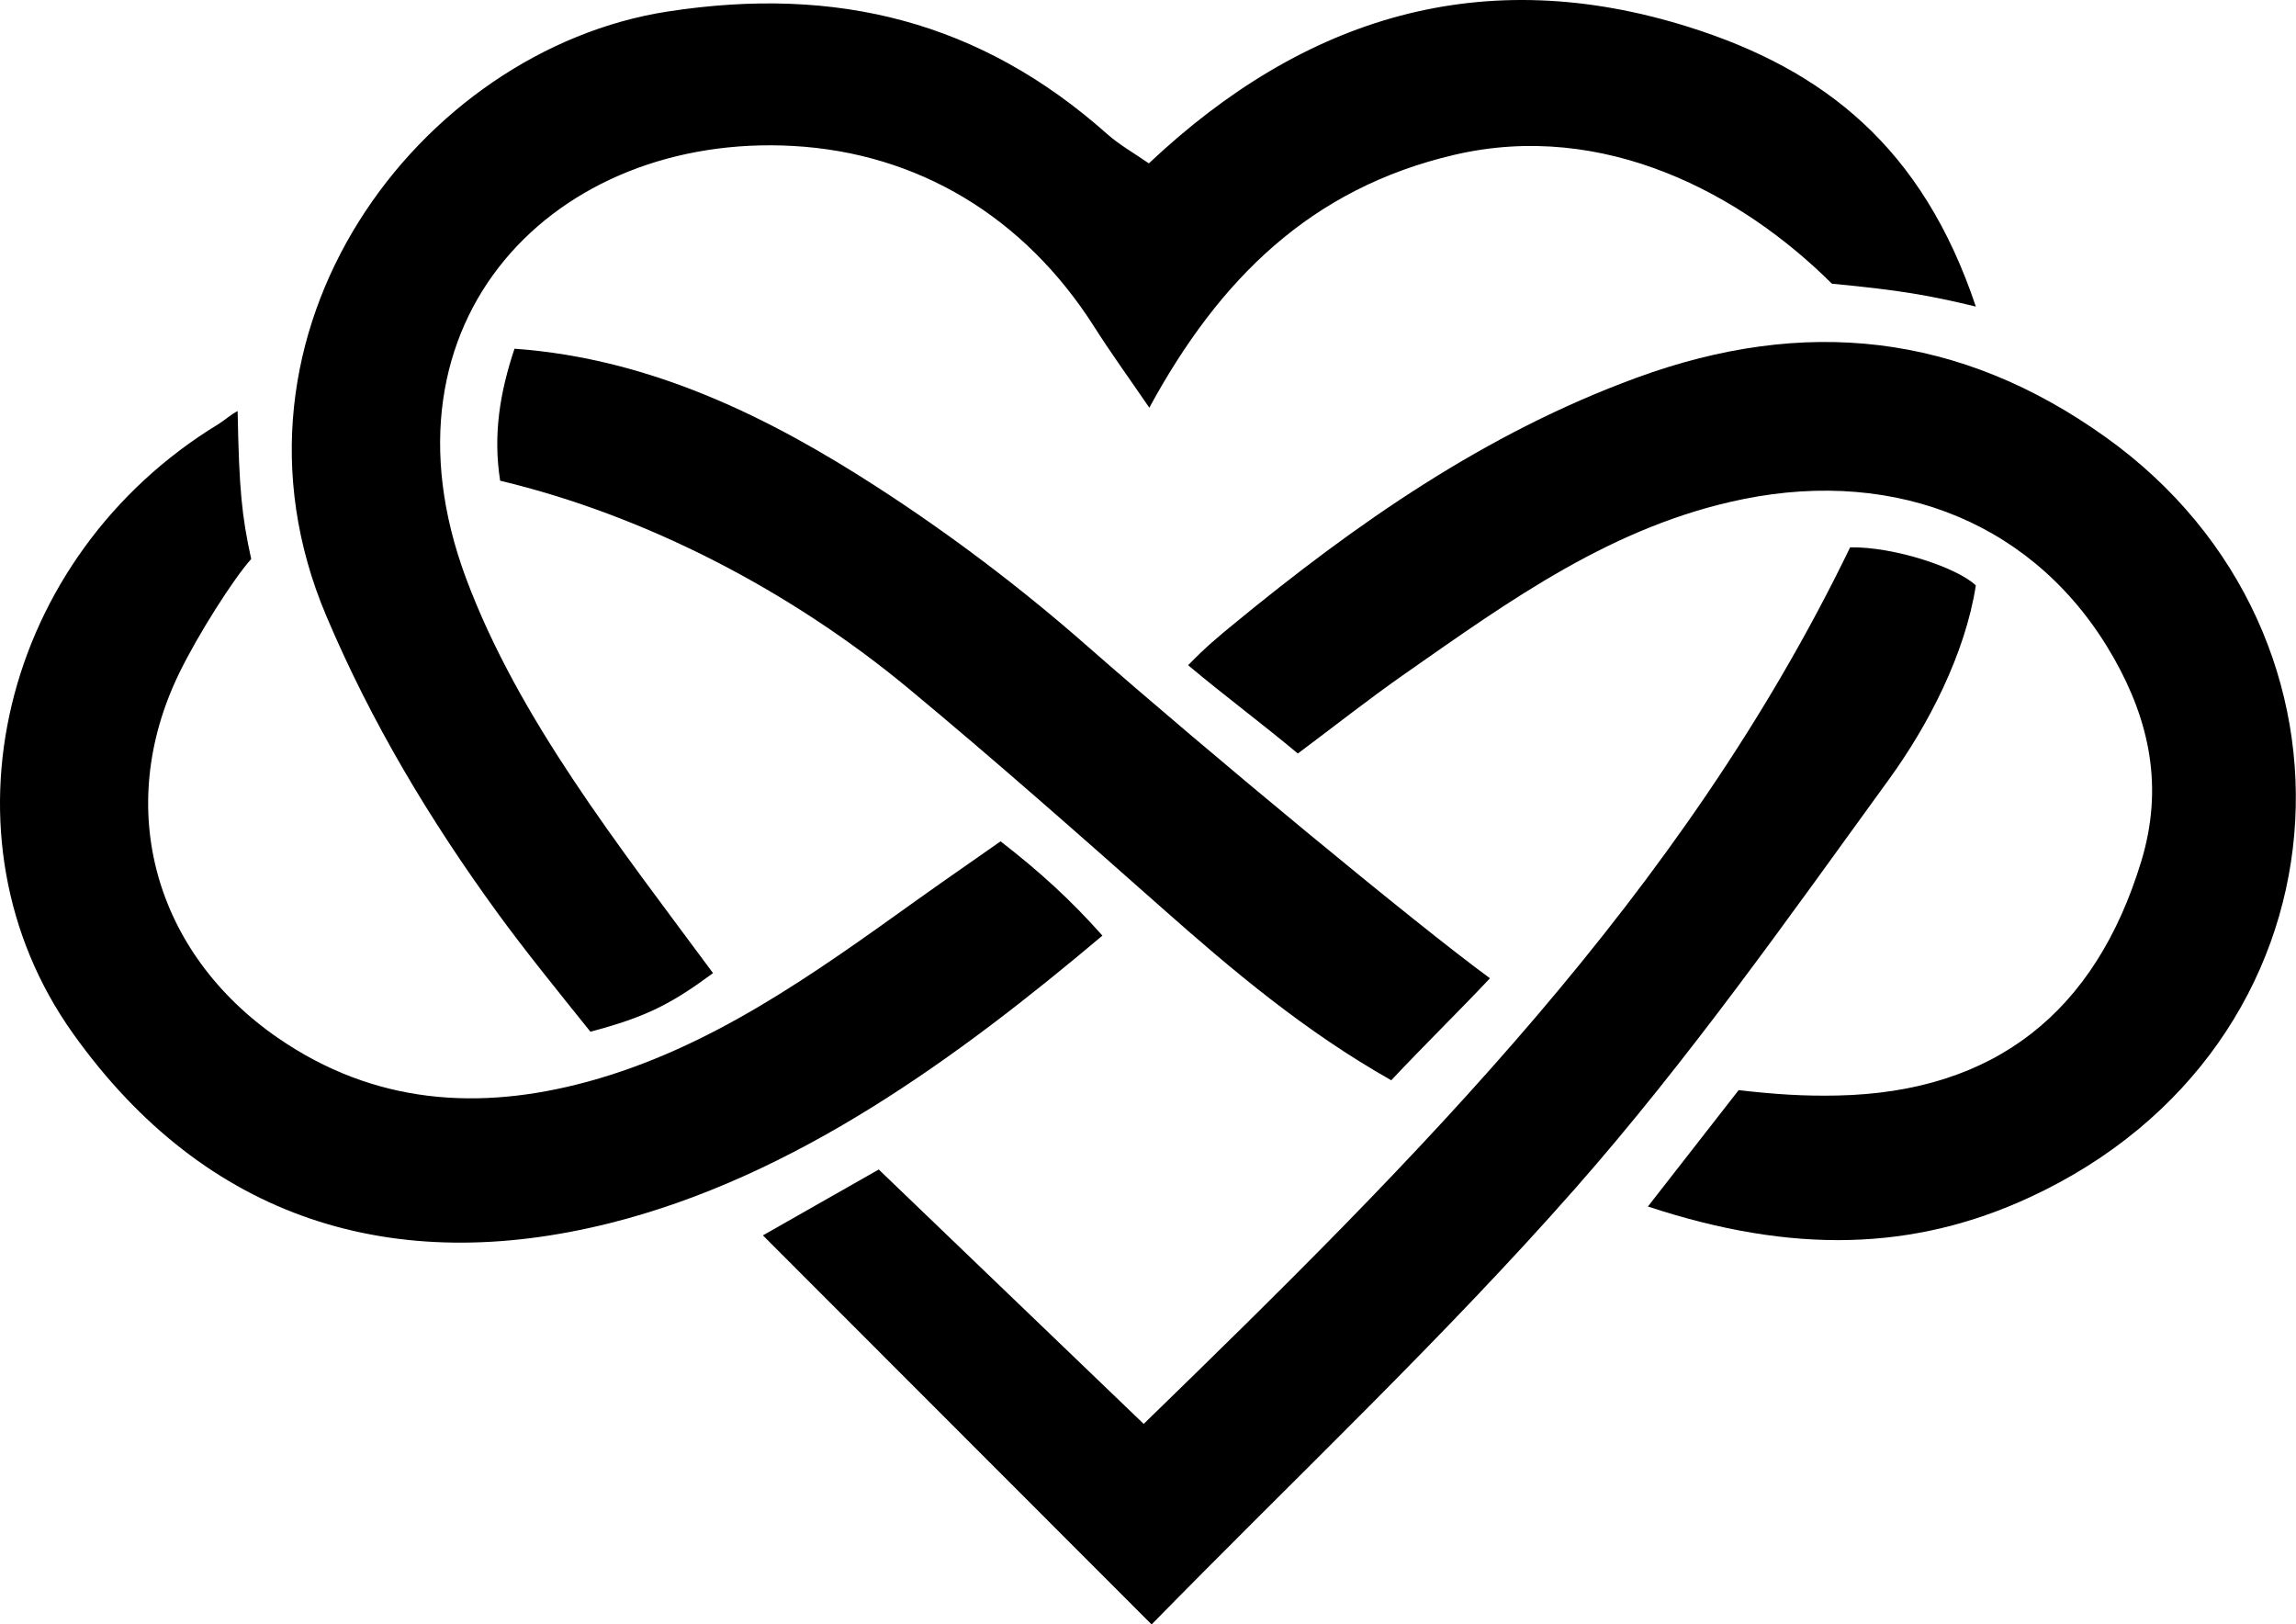
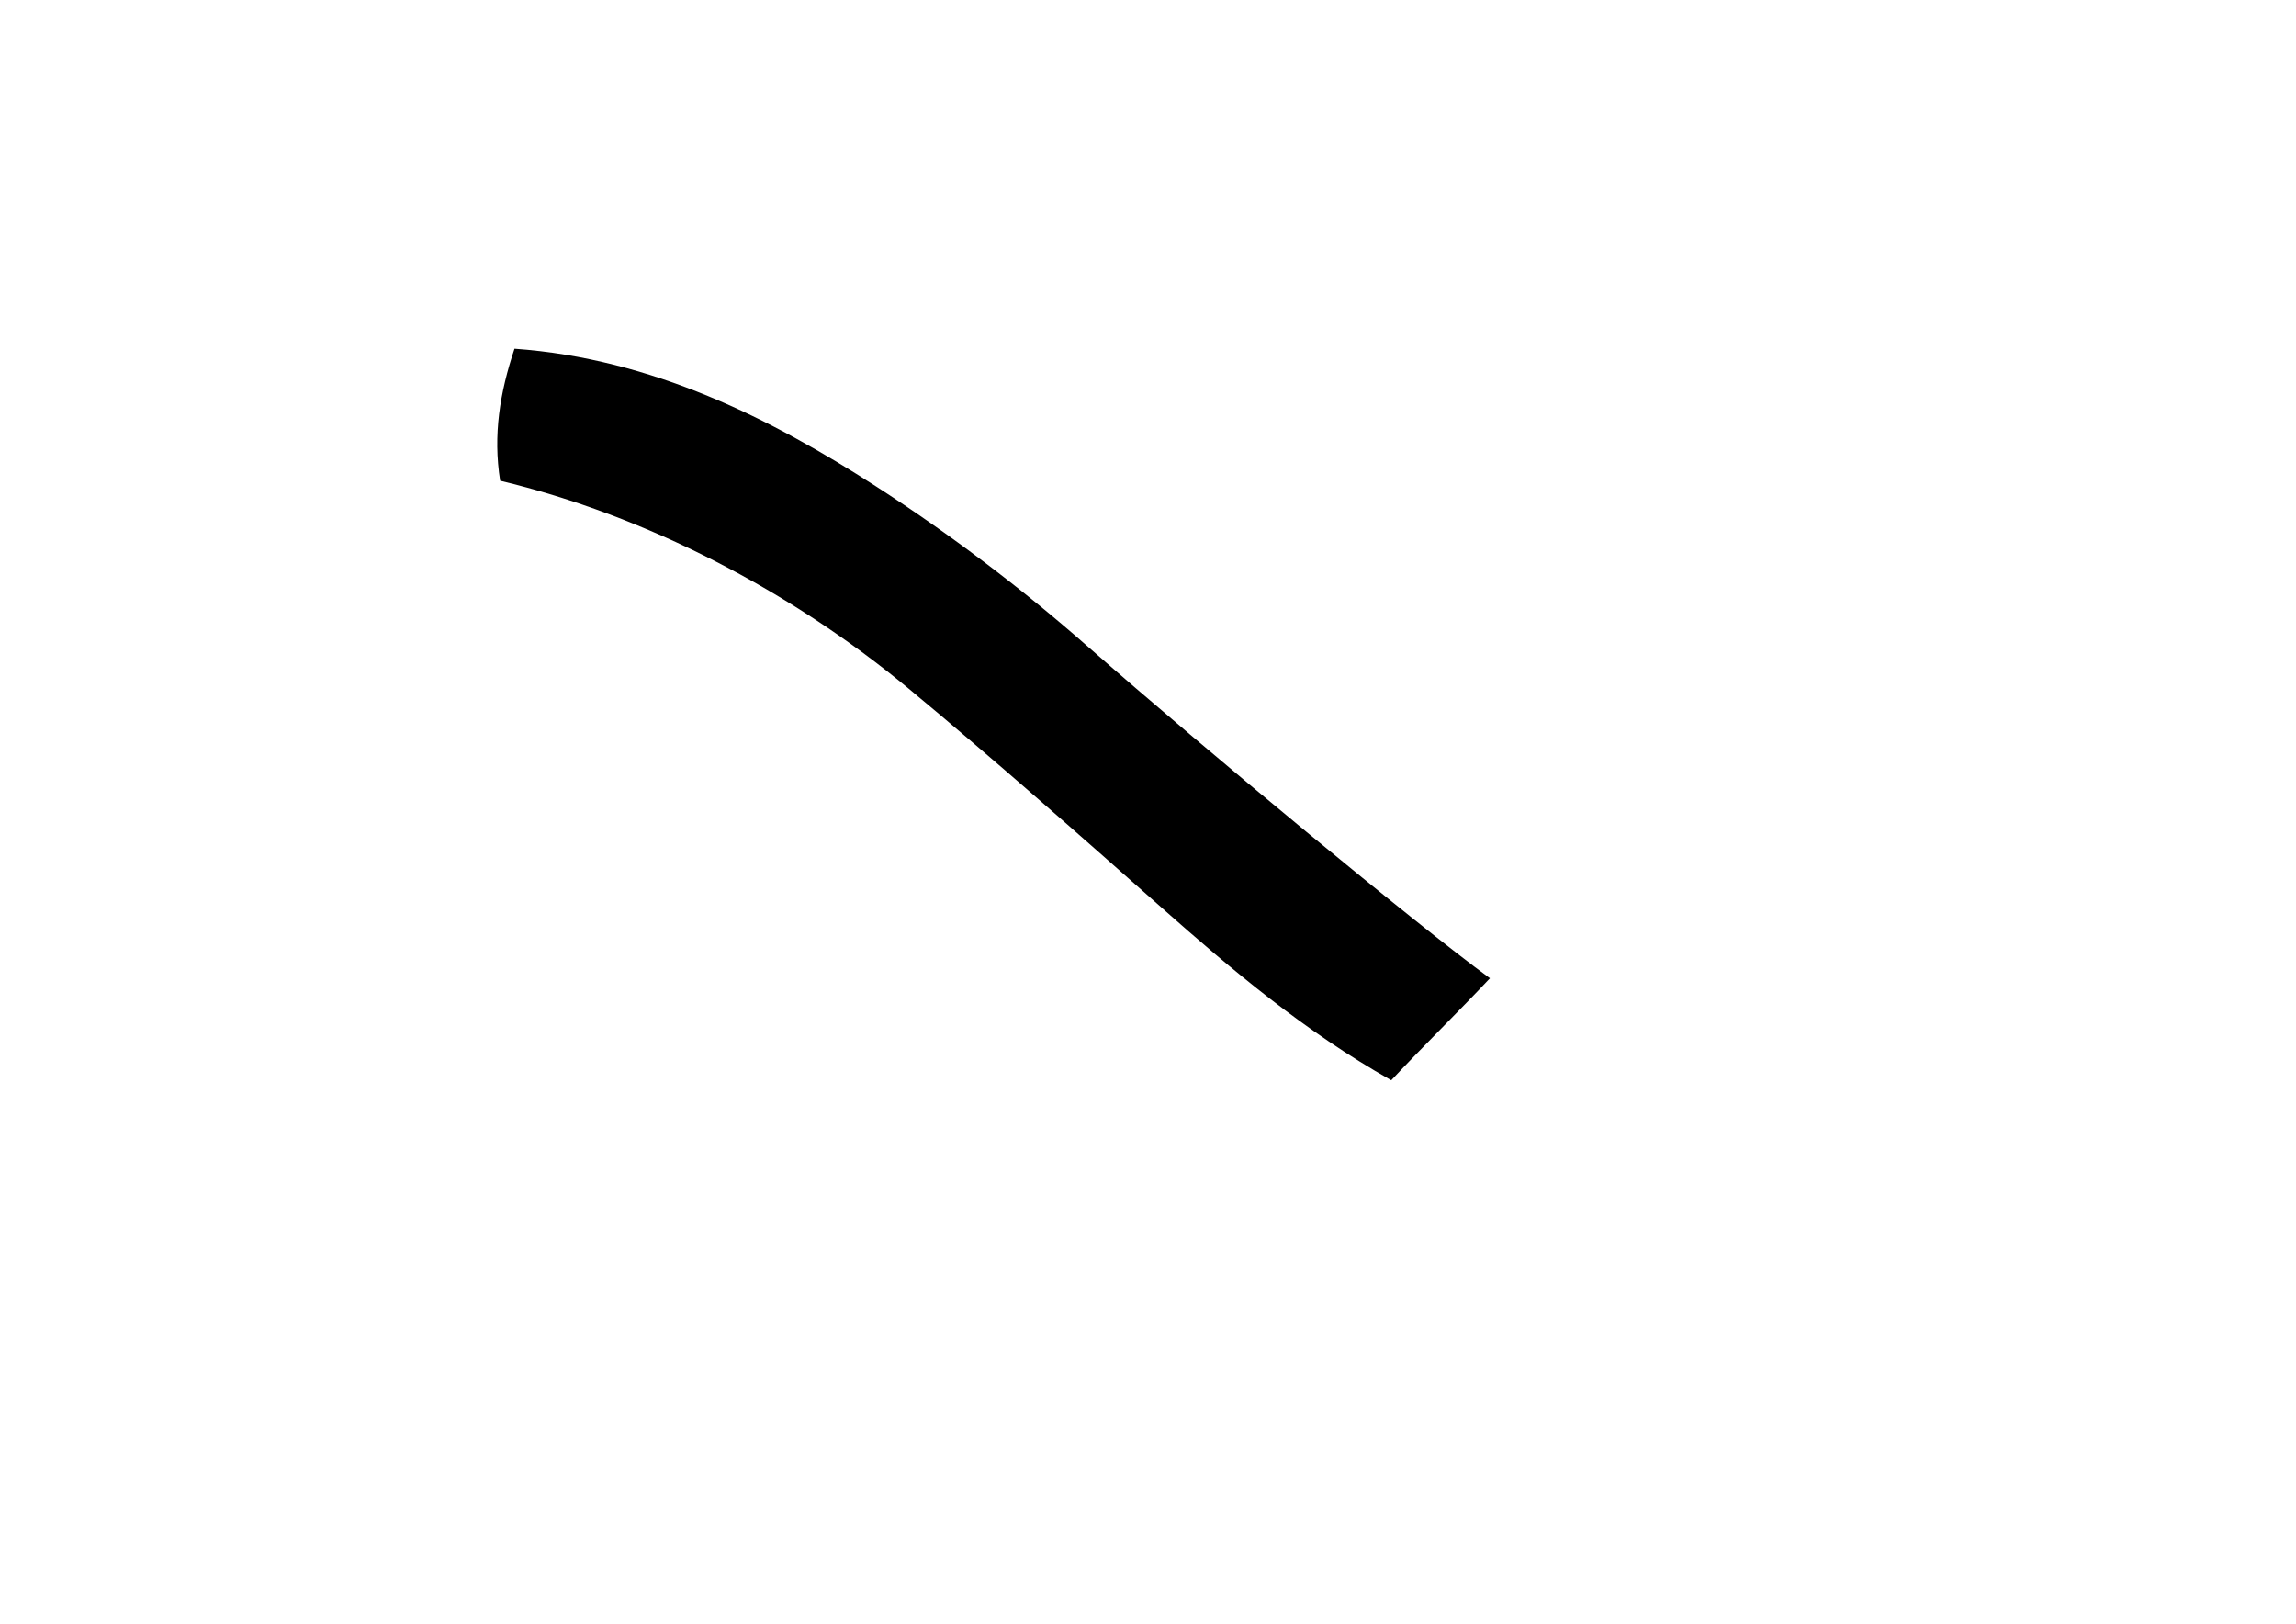
<svg xmlns="http://www.w3.org/2000/svg" version="1.1" id="Layer_1" x="0px" y="0px" width="311px" height="220px" viewBox="0 0 311 220" enable-background="new 0 0 311 220" xml:space="preserve">
  <g id="heart_1_">
-     <path d="M155.616,22.128C176.805,2.15,200.968-5.097,228.792,3.67c18.253,5.752,31.622,16.264,38.84,37.849   c-6.264-1.511-10.226-2.221-19.495-3.098c-12.18-12.126-30.821-22.201-51.151-17.45c-19.407,4.535-31.829,16.805-41.307,34.245   c-2.857-4.179-5.243-7.457-7.409-10.875c-9.522-15.023-23.976-23.633-40.833-24.572c-32.194-1.792-57.352,23.559-44.309,58.549   c7.093,19.028,20.635,36.144,33.456,53.47c-5.601,4.13-8.993,5.925-16.61,7.935c-4.358-5.418-8.926-11.06-12.593-16.098   c-9.156-12.581-17.099-25.817-23.2-40.251C27.916,44.902,56.848,6.741,90.446,1.56c22.936-3.537,42.376,1.348,59.53,16.597   C151.623,19.621,153.595,20.721,155.616,22.128z" />
-     <path d="M223.215,163.399c4.355-5.597,8.587-11.001,12.291-15.761c4.986,0.573,8.84,0.824,13.374,0.729   c21.329-0.445,34.938-11.297,41.154-31.699c3.057-10.033,1.139-19.001-3.719-27.566c-10.284-18.131-29.277-25.727-50.14-21.516   c-17.682,3.569-31.666,13.739-45.892,23.676c-4.809,3.359-9.419,7.002-14.487,10.789c-4.543-3.818-9.98-7.859-14.861-11.961   c2.428-2.502,4.146-3.904,6.06-5.479c16.654-13.698,34.164-25.943,54.683-33.454c22.707-8.312,43.736-6.115,63.566,8.067   c37.531,26.84,33.93,82.432-10.26,102.904C259.19,169.445,242.809,169.865,223.215,163.399z" />
-     <path d="M155.99,220c-17.94-17.953-34.723-34.748-52.654-52.692c5.759-3.274,10.66-6.061,15.693-8.922   c12.079,11.597,23.598,22.656,35.887,34.455c37.116-36.066,72.955-71.703,95.691-118.715c5.98-0.107,14.595,2.785,17.025,5.166   c-1.444,9.302-6.474,18.965-11.724,26.198c-13.678,18.846-27.156,37.986-42.509,55.429C195.564,181.18,175.818,199.759,155.99,220z   " />
-     <path d="M29.623,57.413c0.778-0.483,1.684-1.303,2.565-1.745c0.196,10.628,0.561,14.194,1.839,20.043   c-2.325,2.55-7.266,10.304-9.808,15.571c-8.809,18.252-3.253,37.775,13.415,49.277c13.084,9.028,27.324,9.925,42,5.924   c16.611-4.529,30.434-14.474,44.215-24.338c3.655-2.616,7.357-5.168,11.685-8.203c5.424,4.212,9.52,7.962,13.793,12.77   c-19.441,16.383-41.604,32.686-66.853,38.972c-29.064,7.236-54.513-0.341-72.596-25.734C-9.04,113.384,0.121,75.343,29.623,57.413z   " />
    <path d="M201.818,132.486c-4.054,4.326-9.02,9.174-13.37,13.817c-11.774-6.665-21.506-14.884-31.087-23.363   c-11.311-10.011-22.634-20.019-34.257-29.662c-16.011-13.284-35.625-23.461-55.357-28.174c-0.979-6.209-0.039-11.946,1.944-17.878   c18.687,1.339,34.806,9.503,48.968,18.644c9.972,6.437,19.549,13.677,28.472,21.506   C163.644,101.864,191.893,125.237,201.818,132.486z" />
  </g>
</svg>